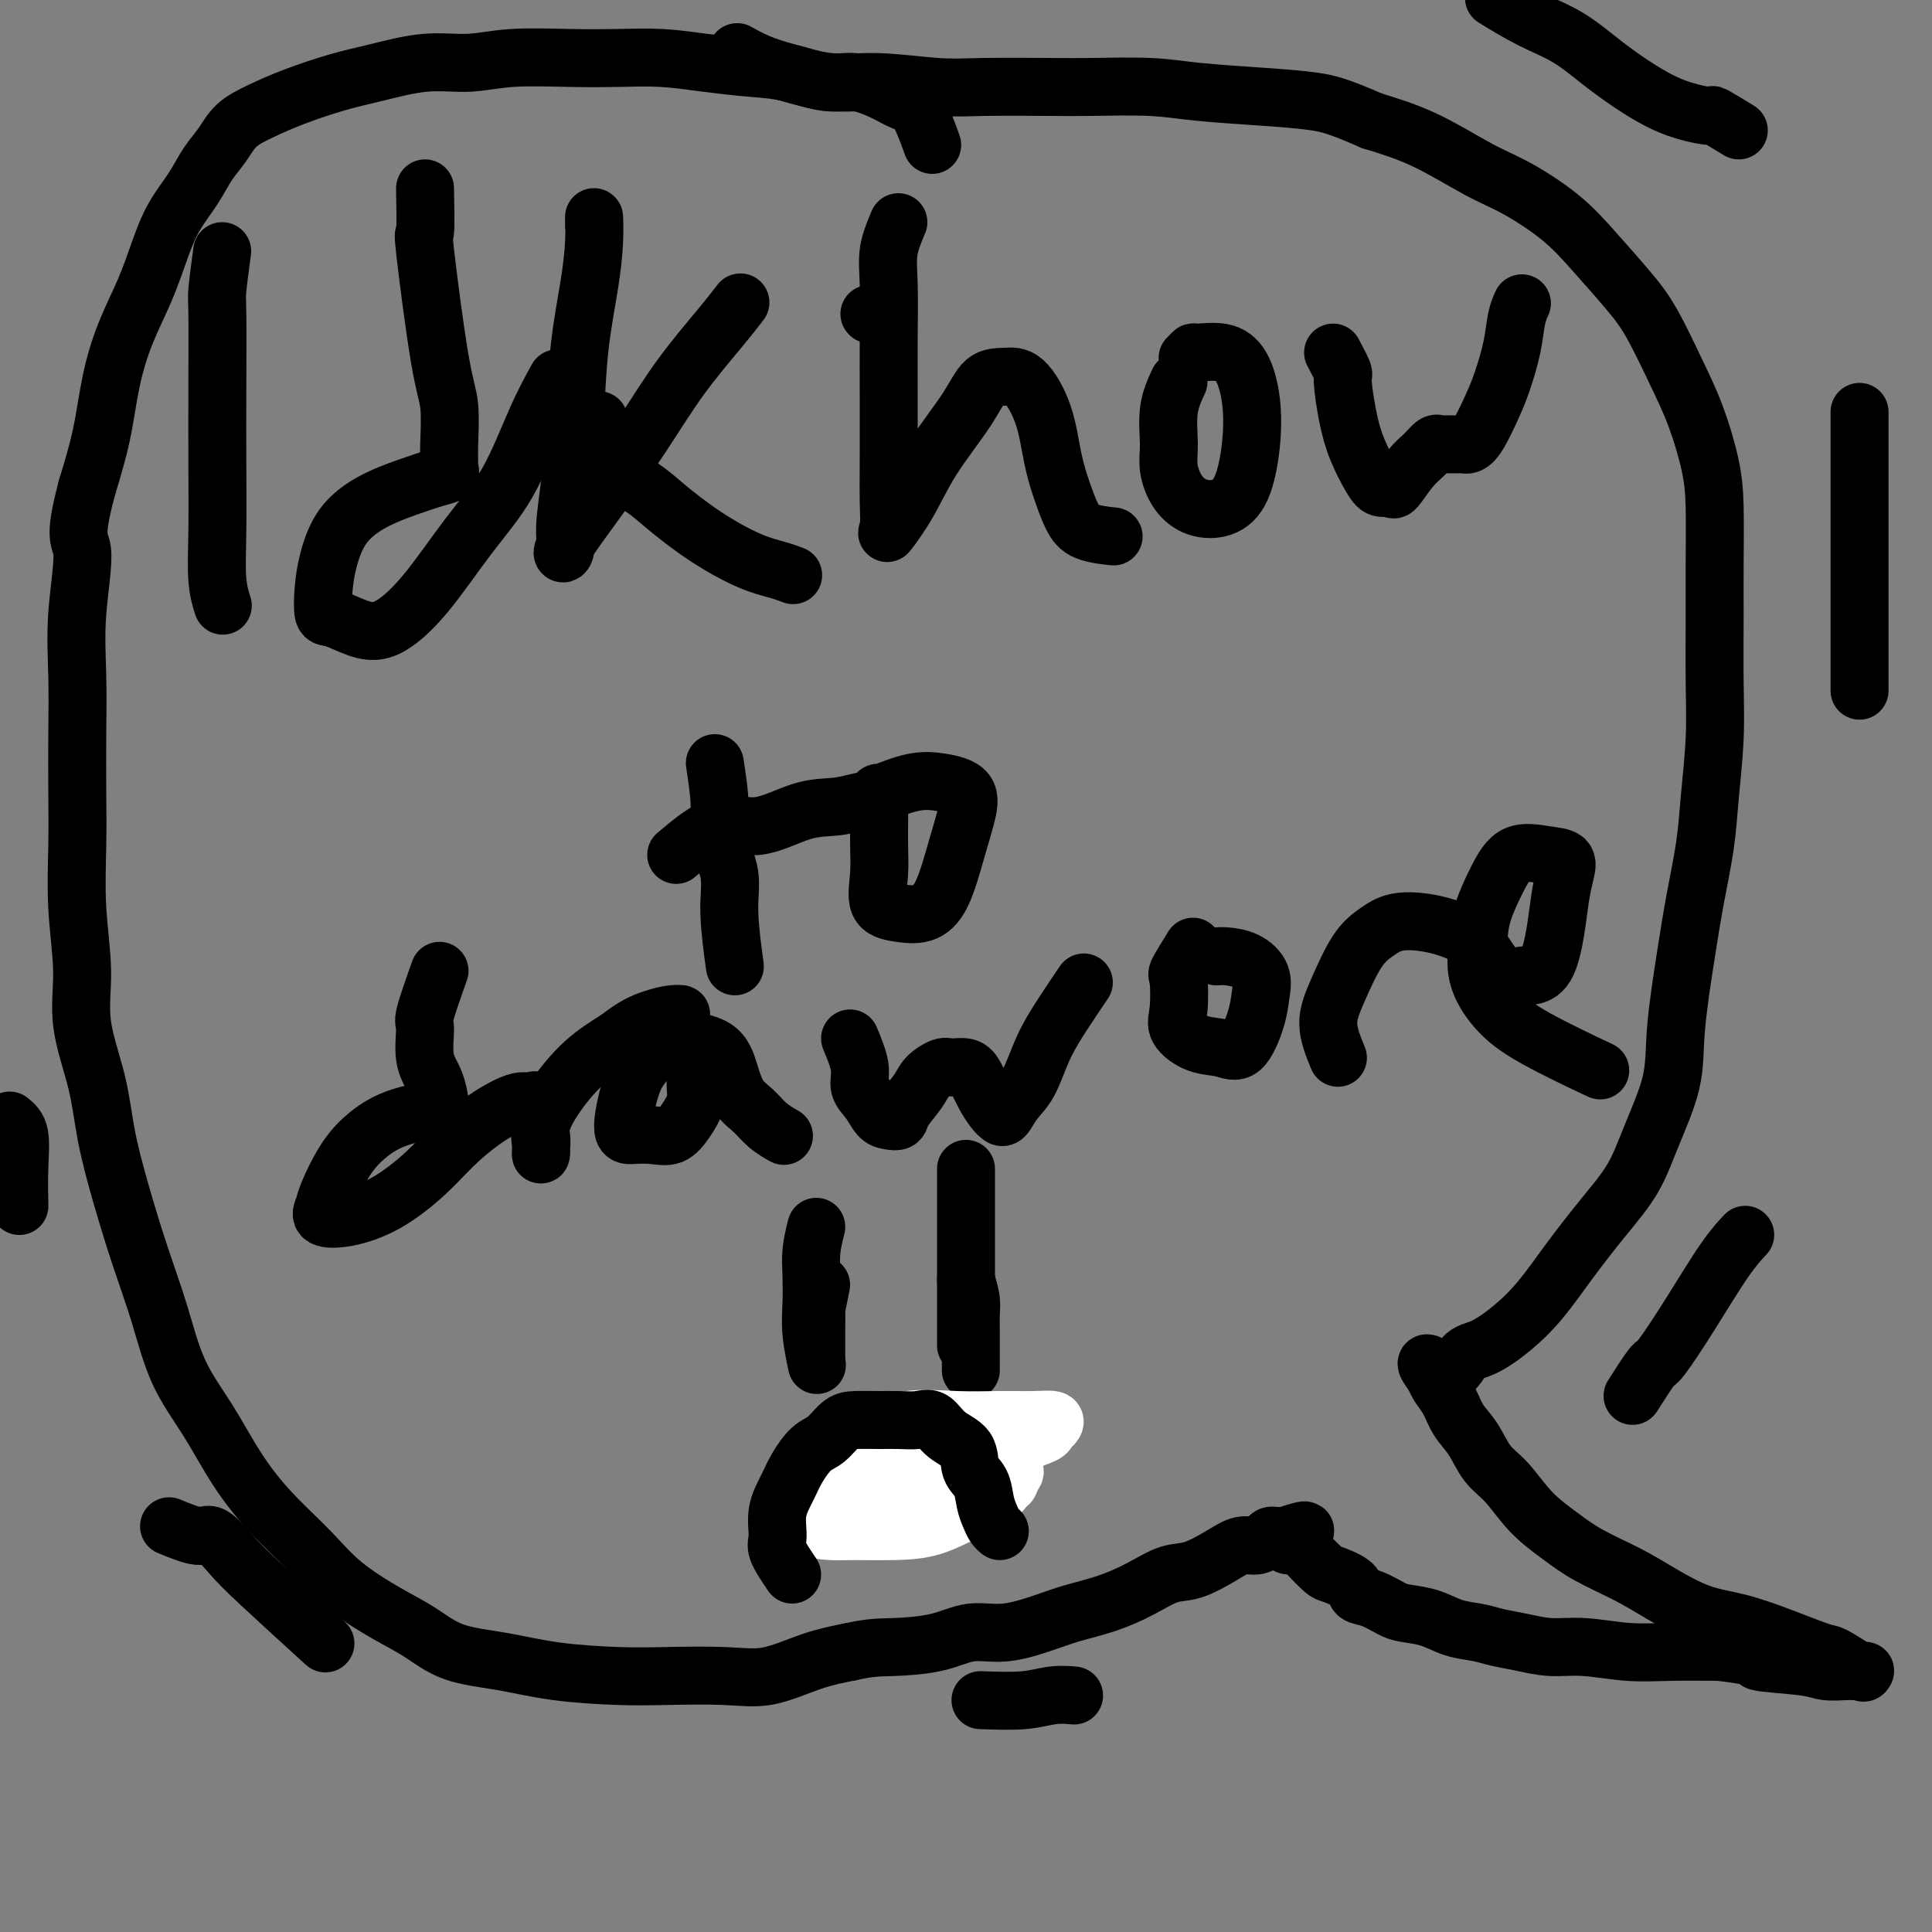
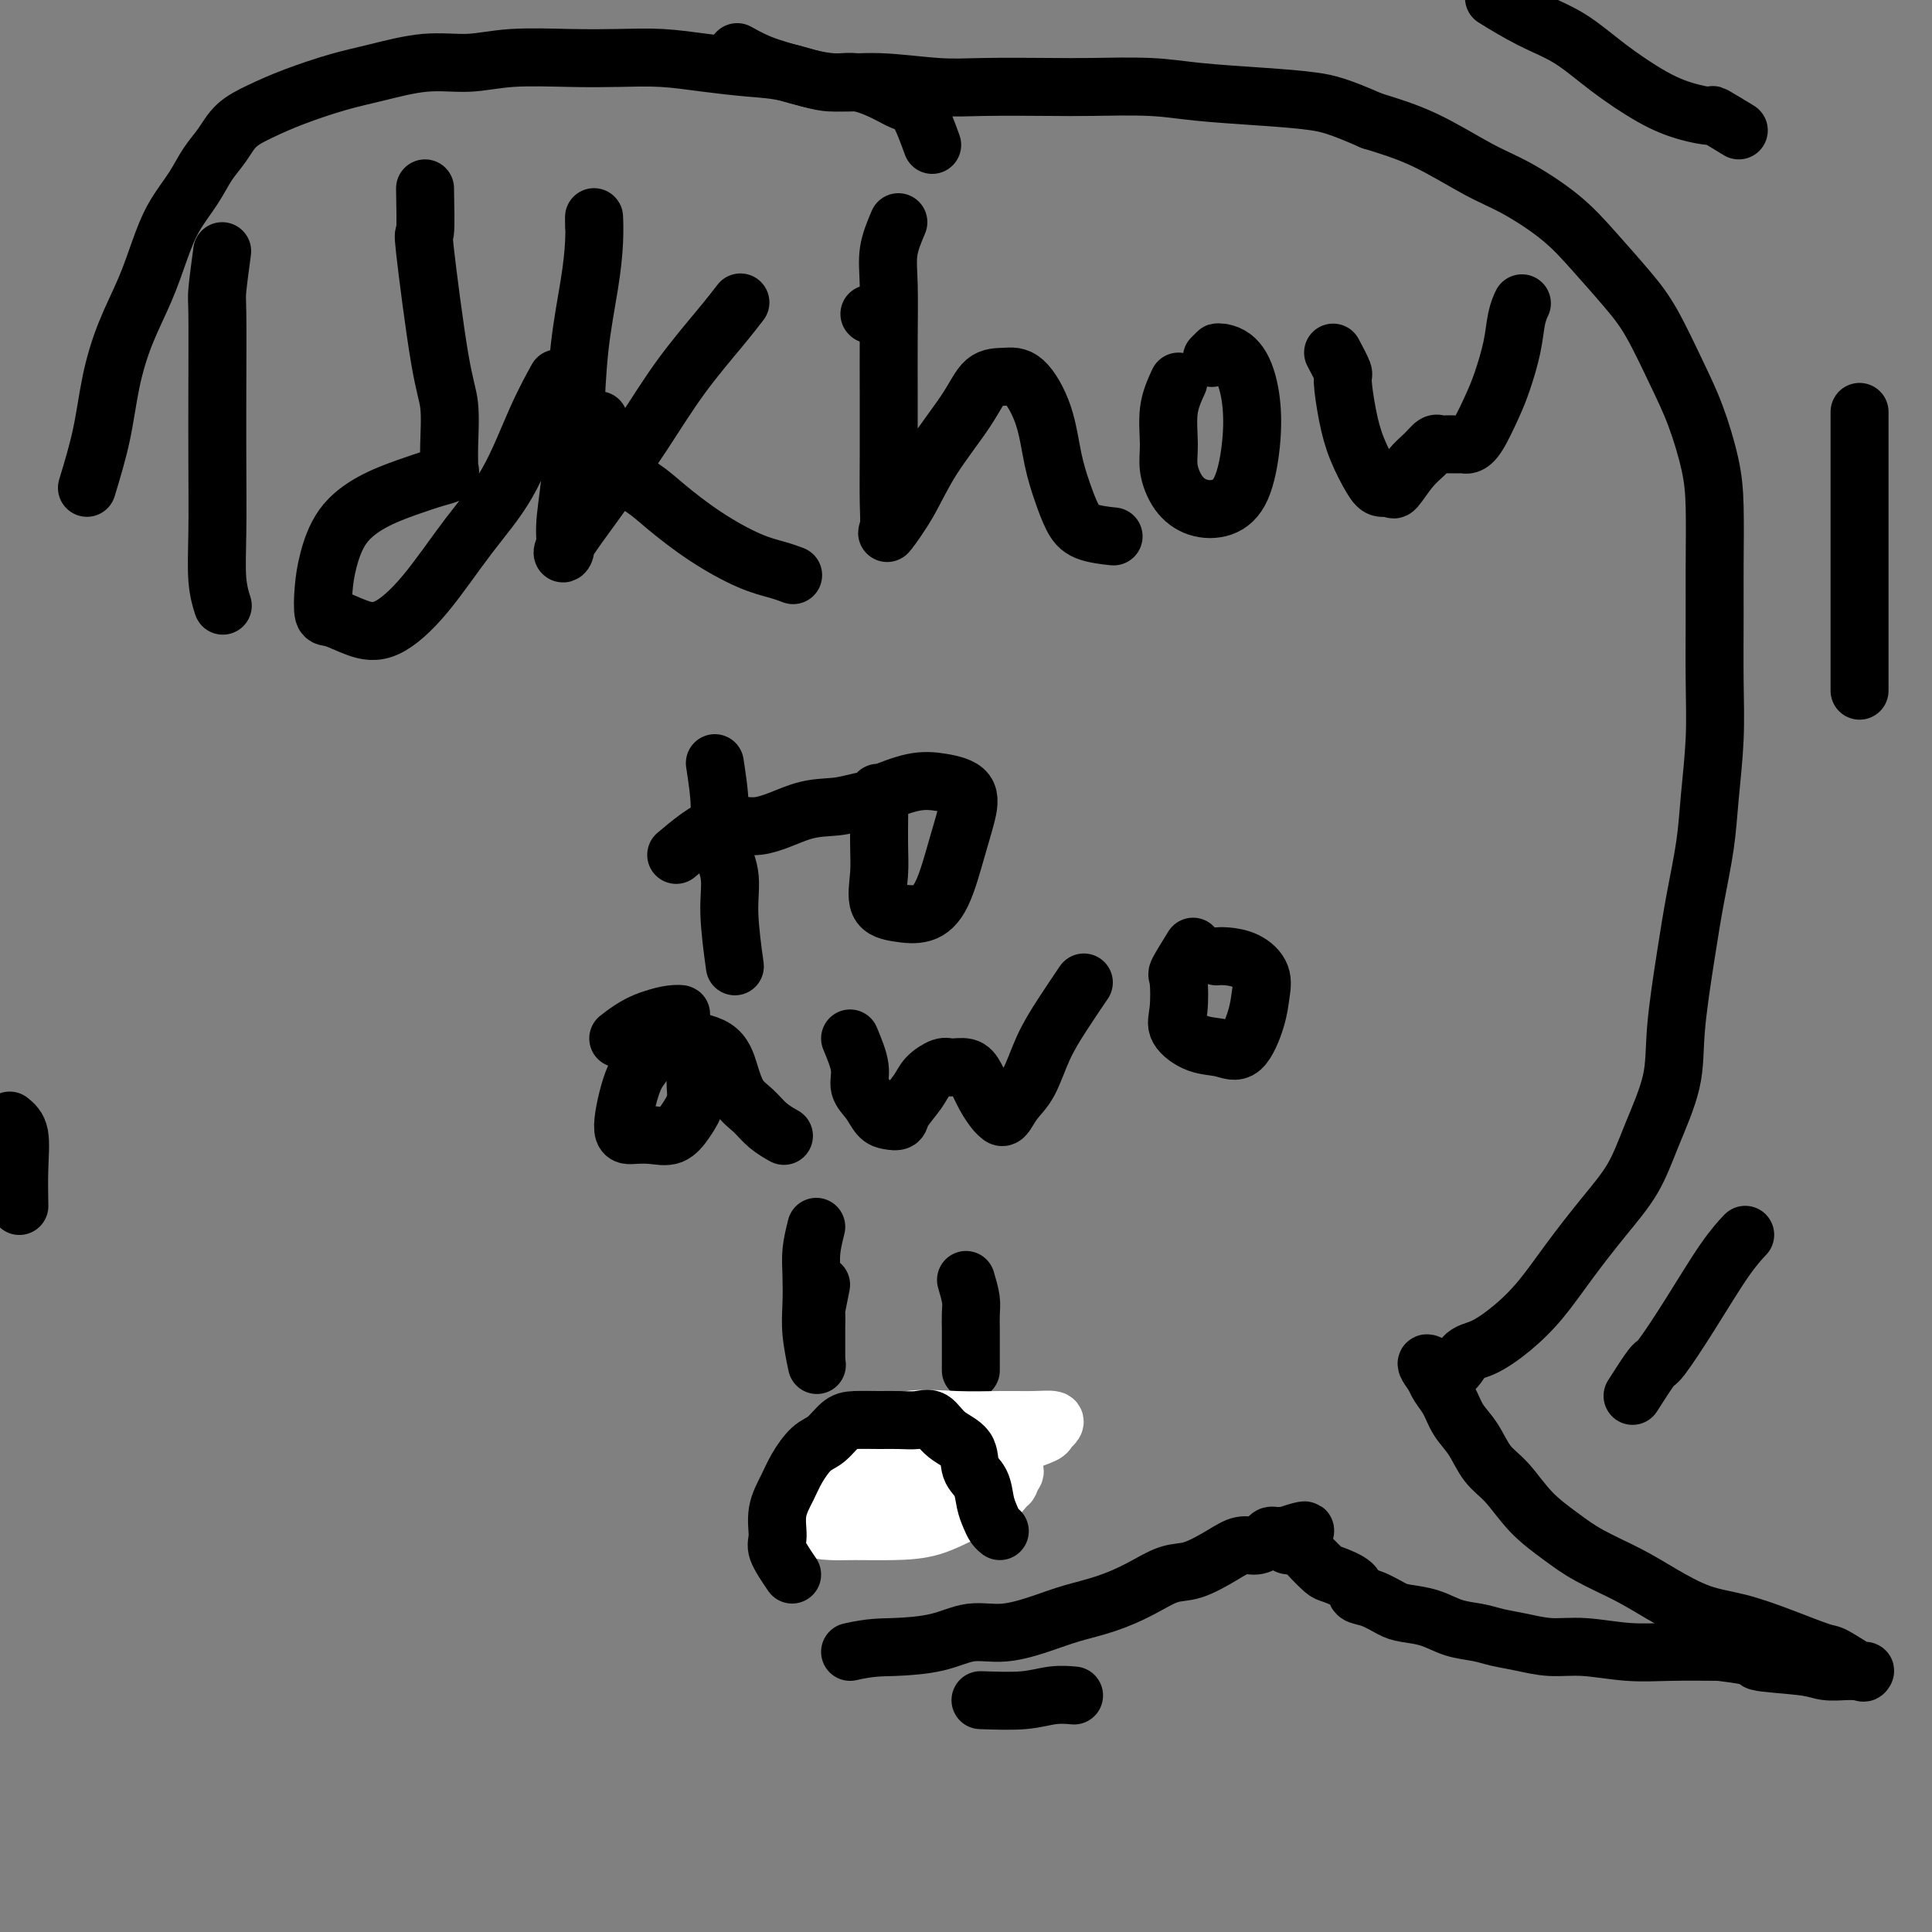
<svg xmlns="http://www.w3.org/2000/svg" viewBox="0 0 400 400" version="1.1">
  <rect x="0" y="0" width="400" height="400" fill="#808080" stroke="none" />
  <g fill="none" stroke="#000000" stroke-width="12" stroke-linecap="round" stroke-linejoin="round">
    <path d="M46,52c-0.422,3.165 -0.845,6.331 -1,8c-0.155,1.669 -0.043,1.842 0,5c0.043,3.158 0.015,9.302 0,15c-0.015,5.698 -0.018,10.949 0,16c0.018,5.051 0.056,9.900 0,14c-0.056,4.100 -0.207,7.450 0,10c0.207,2.550 0.774,4.300 1,5c0.226,0.700 0.113,0.350 0,0" />
    <path d="M88,39c0.075,3.952 0.150,7.905 0,9c-0.150,1.095 -0.523,-0.666 0,4c0.523,4.666 1.944,15.761 3,22c1.056,6.239 1.749,7.622 2,10c0.251,2.378 0.060,5.750 0,8c-0.060,2.250 0.009,3.379 0,4c-0.009,0.621 -0.097,0.735 0,1c0.097,0.265 0.378,0.683 0,1c-0.378,0.317 -1.414,0.534 -3,1c-1.586,0.466 -3.721,1.183 -6,2c-2.279,0.817 -4.703,1.736 -7,3c-2.297,1.264 -4.468,2.873 -6,5c-1.532,2.127 -2.424,4.772 -3,7c-0.576,2.228 -0.835,4.037 -1,6c-0.165,1.963 -0.235,4.079 0,5c0.235,0.921 0.776,0.648 2,1c1.224,0.352 3.130,1.329 5,2c1.870,0.671 3.703,1.036 6,0c2.297,-1.036 5.057,-3.473 8,-7c2.943,-3.527 6.068,-8.144 9,-12c2.932,-3.856 5.673,-6.951 8,-11c2.327,-4.049 4.242,-9.052 6,-13c1.758,-3.948 3.359,-6.842 4,-8c0.641,-1.158 0.320,-0.579 0,0" />
    <path d="M123,47c-0.016,-1.218 -0.032,-2.436 0,-2c0.032,0.436 0.111,2.525 0,5c-0.111,2.475 -0.412,5.336 -1,9c-0.588,3.664 -1.463,8.131 -2,13c-0.537,4.869 -0.738,10.142 -1,15c-0.262,4.858 -0.587,9.303 -1,13c-0.413,3.697 -0.913,6.647 -1,9c-0.087,2.353 0.241,4.108 0,5c-0.241,0.892 -1.051,0.922 0,-1c1.051,-1.922 3.963,-5.794 7,-10c3.037,-4.206 6.198,-8.746 9,-13c2.802,-4.254 5.246,-8.223 8,-12c2.754,-3.777 5.818,-7.363 8,-10c2.182,-2.637 3.480,-4.325 4,-5c0.520,-0.675 0.260,-0.338 0,0" />
    <path d="M124,87c0.692,3.320 1.383,6.640 3,9c1.617,2.360 4.158,3.759 6,5c1.842,1.241 2.984,2.322 5,4c2.016,1.678 4.905,3.952 8,6c3.095,2.048 6.397,3.868 9,5c2.603,1.132 4.509,1.574 6,2c1.491,0.426 2.569,0.836 3,1c0.431,0.164 0.216,0.082 0,0" />
    <path d="M180,65c0.000,0.000 0.100,0.100 0.1,0.1" />
    <path d="M186,46c-0.845,2.000 -1.691,4.001 -2,6c-0.309,1.999 -0.083,3.997 0,7c0.083,3.003 0.023,7.010 0,11c-0.023,3.990 -0.009,7.963 0,12c0.009,4.037 0.014,8.138 0,12c-0.014,3.862 -0.047,7.486 0,10c0.047,2.514 0.176,3.917 0,5c-0.176,1.083 -0.656,1.845 0,1c0.656,-0.845 2.447,-3.298 4,-6c1.553,-2.702 2.869,-5.654 5,-9c2.131,-3.346 5.078,-7.088 7,-10c1.922,-2.912 2.818,-4.994 4,-6c1.182,-1.006 2.648,-0.934 4,-1c1.352,-0.066 2.589,-0.268 4,1c1.411,1.268 2.997,4.007 4,7c1.003,2.993 1.422,6.242 2,9c0.578,2.758 1.315,5.026 2,7c0.685,1.974 1.318,3.653 2,5c0.682,1.347 1.414,2.363 3,3c1.586,0.637 4.024,0.896 5,1c0.976,0.104 0.488,0.052 0,0" />
-     <path d="M244,79c-0.855,1.860 -1.710,3.721 -2,6c-0.290,2.279 -0.013,4.977 0,7c0.013,2.023 -0.236,3.371 0,5c0.236,1.629 0.956,3.538 2,5c1.044,1.462 2.410,2.477 4,3c1.590,0.523 3.402,0.555 5,0c1.598,-0.555 2.982,-1.697 4,-4c1.018,-2.303 1.670,-5.765 2,-9c0.330,-3.235 0.338,-6.241 0,-9c-0.338,-2.759 -1.023,-5.272 -2,-7c-0.977,-1.728 -2.248,-2.673 -4,-3c-1.752,-0.327 -3.985,-0.036 -5,0c-1.015,0.036 -0.812,-0.183 -1,0c-0.188,0.183 -0.768,0.766 -1,1c-0.232,0.234 -0.116,0.117 0,0" />
+     <path d="M244,79c-0.855,1.860 -1.710,3.721 -2,6c-0.290,2.279 -0.013,4.977 0,7c0.013,2.023 -0.236,3.371 0,5c0.236,1.629 0.956,3.538 2,5c1.044,1.462 2.410,2.477 4,3c1.590,0.523 3.402,0.555 5,0c1.598,-0.555 2.982,-1.697 4,-4c1.018,-2.303 1.670,-5.765 2,-9c0.330,-3.235 0.338,-6.241 0,-9c-0.338,-2.759 -1.023,-5.272 -2,-7c-0.977,-1.728 -2.248,-2.673 -4,-3c-1.015,0.036 -0.812,-0.183 -1,0c-0.188,0.183 -0.768,0.766 -1,1c-0.232,0.234 -0.116,0.117 0,0" />
    <path d="M276,73c0.865,1.631 1.730,3.263 2,4c0.270,0.737 -0.055,0.580 0,2c0.055,1.420 0.491,4.418 1,7c0.509,2.582 1.090,4.748 2,7c0.910,2.252 2.147,4.591 3,6c0.853,1.409 1.320,1.889 2,2c0.680,0.111 1.572,-0.146 2,0c0.428,0.146 0.391,0.694 1,0c0.609,-0.694 1.864,-2.631 3,-4c1.136,-1.369 2.154,-2.171 3,-3c0.846,-0.829 1.522,-1.686 2,-2c0.478,-0.314 0.758,-0.084 1,0c0.242,0.084 0.445,0.023 1,0c0.555,-0.023 1.460,-0.009 2,0c0.540,0.009 0.715,0.011 1,0c0.285,-0.011 0.681,-0.037 1,0c0.319,0.037 0.562,0.136 1,0c0.438,-0.136 1.073,-0.508 2,-2c0.927,-1.492 2.147,-4.106 3,-6c0.853,-1.894 1.339,-3.068 2,-5c0.661,-1.932 1.497,-4.621 2,-7c0.503,-2.379 0.674,-4.448 1,-6c0.326,-1.552 0.807,-2.586 1,-3c0.193,-0.414 0.096,-0.207 0,0" />
    <path d="M148,158c0.485,3.180 0.971,6.360 1,9c0.029,2.640 -0.398,4.741 0,7c0.398,2.259 1.622,4.678 2,7c0.378,2.322 -0.091,4.548 0,8c0.091,3.452 0.740,8.129 1,10c0.260,1.871 0.130,0.935 0,0" />
    <path d="M140,177c3.123,-2.621 6.247,-5.241 9,-6c2.753,-0.759 5.137,0.345 8,0c2.863,-0.345 6.207,-2.139 9,-3c2.793,-0.861 5.035,-0.791 7,-1c1.965,-0.209 3.652,-0.698 5,-1c1.348,-0.302 2.358,-0.418 3,-1c0.642,-0.582 0.915,-1.631 1,0c0.085,1.631 -0.018,5.942 0,9c0.018,3.058 0.157,4.864 0,7c-0.157,2.136 -0.611,4.600 0,6c0.611,1.400 2.286,1.734 4,2c1.714,0.266 3.468,0.465 5,0c1.532,-0.465 2.841,-1.592 4,-4c1.159,-2.408 2.168,-6.097 3,-9c0.832,-2.903 1.486,-5.019 2,-7c0.514,-1.981 0.886,-3.826 0,-5c-0.886,-1.174 -3.031,-1.675 -5,-2c-1.969,-0.325 -3.761,-0.472 -6,0c-2.239,0.472 -4.925,1.563 -6,2c-1.075,0.437 -0.537,0.218 0,0" />
-     <path d="M91,201c-1.282,3.614 -2.564,7.229 -3,9c-0.436,1.771 -0.026,1.699 0,3c0.026,1.301 -0.331,3.973 0,6c0.331,2.027 1.351,3.407 2,5c0.649,1.593 0.927,3.398 1,4c0.073,0.602 -0.059,0.001 0,0c0.059,-0.001 0.309,0.598 0,1c-0.309,0.402 -1.175,0.607 -3,1c-1.825,0.393 -4.607,0.972 -7,2c-2.393,1.028 -4.396,2.503 -6,4c-1.604,1.497 -2.810,3.016 -4,5c-1.190,1.984 -2.366,4.434 -3,6c-0.634,1.566 -0.726,2.248 -1,3c-0.274,0.752 -0.729,1.574 0,2c0.729,0.426 2.640,0.456 5,0c2.360,-0.456 5.167,-1.397 8,-3c2.833,-1.603 5.693,-3.870 8,-6c2.307,-2.130 4.060,-4.125 6,-6c1.940,-1.875 4.065,-3.629 6,-5c1.935,-1.371 3.680,-2.359 5,-3c1.320,-0.641 2.214,-0.934 3,-1c0.786,-0.066 1.465,0.094 2,0c0.535,-0.094 0.928,-0.440 1,0c0.072,0.440 -0.176,1.668 0,3c0.176,1.332 0.777,2.767 1,4c0.223,1.233 0.066,2.265 0,3c-0.066,0.735 -0.043,1.173 0,1c0.043,-0.173 0.105,-0.958 0,-2c-0.105,-1.042 -0.379,-2.341 0,-4c0.379,-1.659 1.410,-3.677 3,-6c1.590,-2.323 3.740,-4.949 6,-7c2.260,-2.051 4.630,-3.525 7,-5" />
    <path d="M128,215c3.395,-2.703 5.384,-3.461 7,-4c1.616,-0.539 2.859,-0.860 4,-1c1.141,-0.140 2.182,-0.101 2,0c-0.182,0.101 -1.585,0.262 -3,2c-1.415,1.738 -2.840,5.054 -4,7c-1.160,1.946 -2.053,2.524 -3,5c-0.947,2.476 -1.947,6.852 -2,9c-0.053,2.148 0.841,2.070 2,2c1.159,-0.070 2.583,-0.132 4,0c1.417,0.132 2.826,0.457 4,0c1.174,-0.457 2.112,-1.698 3,-3c0.888,-1.302 1.726,-2.667 2,-4c0.274,-1.333 -0.015,-2.634 0,-4c0.015,-1.366 0.333,-2.797 0,-4c-0.333,-1.203 -1.316,-2.178 -2,-3c-0.684,-0.822 -1.069,-1.491 -2,-2c-0.931,-0.509 -2.409,-0.860 -3,-1c-0.591,-0.140 -0.296,-0.070 0,0" />
    <path d="M140,215c3.083,0.412 6.165,0.824 8,2c1.835,1.176 2.422,3.118 3,5c0.578,1.882 1.147,3.706 2,5c0.853,1.294 1.992,2.058 3,3c1.008,0.942 1.887,2.061 3,3c1.113,0.939 2.461,1.697 3,2c0.539,0.303 0.270,0.152 0,0" />
    <path d="M176,215c0.893,2.152 1.786,4.303 2,6c0.214,1.697 -0.251,2.939 0,4c0.251,1.061 1.217,1.940 2,3c0.783,1.060 1.383,2.299 2,3c0.617,0.701 1.252,0.862 2,1c0.748,0.138 1.608,0.254 2,0c0.392,-0.254 0.317,-0.877 1,-2c0.683,-1.123 2.126,-2.747 3,-4c0.874,-1.253 1.179,-2.135 2,-3c0.821,-0.865 2.159,-1.712 3,-2c0.841,-0.288 1.185,-0.018 2,0c0.815,0.018 2.102,-0.216 3,0c0.898,0.216 1.406,0.883 2,2c0.594,1.117 1.275,2.683 2,4c0.725,1.317 1.496,2.386 2,3c0.504,0.614 0.742,0.774 1,1c0.258,0.226 0.535,0.517 1,0c0.465,-0.517 1.116,-1.842 2,-3c0.884,-1.158 1.999,-2.150 3,-4c1.001,-1.850 1.887,-4.558 3,-7c1.113,-2.442 2.454,-4.619 4,-7c1.546,-2.381 3.299,-4.966 4,-6c0.701,-1.034 0.351,-0.517 0,0" />
    <path d="M247,196c-1.262,2.042 -2.523,4.085 -3,5c-0.477,0.915 -0.168,0.703 0,2c0.168,1.297 0.197,4.104 0,6c-0.197,1.896 -0.621,2.882 0,4c0.621,1.118 2.285,2.369 4,3c1.715,0.631 3.481,0.644 5,1c1.519,0.356 2.792,1.056 4,0c1.208,-1.056 2.353,-3.866 3,-6c0.647,-2.134 0.797,-3.591 1,-5c0.203,-1.409 0.461,-2.770 0,-4c-0.461,-1.230 -1.639,-2.330 -3,-3c-1.361,-0.670 -2.905,-0.911 -4,-1c-1.095,-0.089 -1.741,-0.025 -2,0c-0.259,0.025 -0.129,0.013 0,0" />
-     <path d="M277,219c-0.977,-2.380 -1.954,-4.760 -2,-7c-0.046,-2.240 0.838,-4.339 2,-7c1.162,-2.661 2.603,-5.885 4,-8c1.397,-2.115 2.751,-3.121 4,-4c1.249,-0.879 2.395,-1.632 4,-2c1.605,-0.368 3.670,-0.351 6,0c2.330,0.351 4.927,1.037 7,2c2.073,0.963 3.623,2.203 5,4c1.377,1.797 2.582,4.149 4,5c1.418,0.851 3.048,0.199 4,0c0.952,-0.199 1.225,0.054 2,0c0.775,-0.054 2.053,-0.413 3,-2c0.947,-1.587 1.564,-4.400 2,-7c0.436,-2.600 0.690,-4.987 1,-7c0.310,-2.013 0.677,-3.651 1,-5c0.323,-1.349 0.602,-2.410 0,-3c-0.602,-0.590 -2.084,-0.709 -4,-1c-1.916,-0.291 -4.268,-0.755 -6,0c-1.732,0.755 -2.846,2.728 -4,5c-1.154,2.272 -2.347,4.842 -3,7c-0.653,2.158 -0.765,3.903 -1,6c-0.235,2.097 -0.593,4.545 0,7c0.593,2.455 2.138,4.916 4,7c1.862,2.084 4.040,3.792 8,6c3.960,2.208 9.703,4.917 12,6c2.297,1.083 1.149,0.542 0,0" />
    <path d="M169,254c-0.421,1.693 -0.841,3.386 -1,5c-0.159,1.614 -0.056,3.148 0,5c0.056,1.852 0.067,4.022 0,6c-0.067,1.978 -0.210,3.763 0,6c0.210,2.237 0.774,4.925 1,6c0.226,1.075 0.113,0.538 0,0" />
-     <path d="M200,242c0.000,3.015 0.000,6.030 0,8c0.000,1.970 0.000,2.897 0,4c0.000,1.103 0.000,2.384 0,4c0.000,1.616 0.000,3.567 0,6c0.000,2.433 0.000,5.347 0,8c0.000,2.653 0.000,5.044 0,6c0.000,0.956 0.000,0.478 0,0" />
    <path d="M174,313c-0.046,-2.264 -0.091,-4.529 0,-6c0.091,-1.471 0.319,-2.149 1,-3c0.681,-0.851 1.815,-1.874 3,-3c1.185,-1.126 2.421,-2.355 4,-3c1.579,-0.645 3.500,-0.708 5,-1c1.500,-0.292 2.578,-0.815 4,-1c1.422,-0.185 3.189,-0.032 4,0c0.811,0.032 0.665,-0.057 1,0c0.335,0.057 1.151,0.260 2,1c0.849,0.740 1.730,2.016 2,3c0.270,0.984 -0.072,1.676 0,3c0.072,1.324 0.558,3.279 1,4c0.442,0.721 0.841,0.206 1,0c0.159,-0.206 0.080,-0.103 0,0" />
    <path d="M170,266c-0.423,2.078 -0.845,4.156 -1,5c-0.155,0.844 -0.041,0.454 0,1c0.041,0.546 0.011,2.027 0,3c-0.011,0.973 -0.003,1.436 0,2c0.003,0.564 0.001,1.229 0,2c-0.001,0.771 -0.000,1.649 0,2c0.000,0.351 0.000,0.176 0,0" />
    <path d="M200,265c0.423,1.438 0.845,2.877 1,4c0.155,1.123 0.041,1.931 0,3c-0.041,1.069 -0.011,2.400 0,3c0.011,0.600 0.003,0.469 0,2c-0.003,1.531 -0.001,4.723 0,6c0.001,1.277 0.000,0.638 0,0" />
  </g>
  <g fill="none" stroke="#FFFFFF" stroke-width="12" stroke-linecap="round" stroke-linejoin="round">
    <path d="M176,316c0.152,-1.453 0.303,-2.907 2,-4c1.697,-1.093 4.938,-1.827 8,-3c3.062,-1.173 5.944,-2.787 9,-4c3.056,-1.213 6.286,-2.027 9,-3c2.714,-0.973 4.912,-2.107 7,-3c2.088,-0.893 4.066,-1.546 5,-2c0.934,-0.454 0.823,-0.710 1,-1c0.177,-0.290 0.642,-0.613 1,-1c0.358,-0.387 0.608,-0.838 0,-1c-0.608,-0.162 -2.075,-0.035 -4,0c-1.925,0.035 -4.307,-0.022 -7,0c-2.693,0.022 -5.698,0.123 -9,0c-3.302,-0.123 -6.903,-0.469 -10,0c-3.097,0.469 -5.691,1.752 -8,3c-2.309,1.248 -4.335,2.460 -6,4c-1.665,1.540 -2.970,3.407 -4,5c-1.030,1.593 -1.784,2.910 -2,4c-0.216,1.090 0.106,1.953 0,3c-0.106,1.047 -0.639,2.280 0,3c0.639,0.720 2.448,0.929 4,1c1.552,0.071 2.845,0.004 5,0c2.155,-0.004 5.172,0.055 8,0c2.828,-0.055 5.465,-0.224 8,-1c2.535,-0.776 4.966,-2.158 7,-3c2.034,-0.842 3.669,-1.143 5,-2c1.331,-0.857 2.358,-2.269 3,-3c0.642,-0.731 0.898,-0.780 1,-1c0.102,-0.220 0.051,-0.610 0,-1" />
    <path d="M209,306c2.385,-1.940 0.348,-1.789 -1,-2c-1.348,-0.211 -2.006,-0.783 -4,-1c-1.994,-0.217 -5.323,-0.079 -8,0c-2.677,0.079 -4.704,0.098 -7,0c-2.296,-0.098 -4.863,-0.315 -7,0c-2.137,0.315 -3.845,1.162 -5,2c-1.155,0.838 -1.759,1.668 -2,2c-0.241,0.332 -0.121,0.166 0,0" />
  </g>
  <g fill="none" stroke="#000000" stroke-width="12" stroke-linecap="round" stroke-linejoin="round">
    <path d="M164,326c-1.281,-1.891 -2.562,-3.782 -3,-5c-0.438,-1.218 -0.031,-1.762 0,-3c0.031,-1.238 -0.312,-3.170 0,-5c0.312,-1.830 1.280,-3.558 2,-5c0.720,-1.442 1.191,-2.597 2,-4c0.809,-1.403 1.956,-3.056 3,-4c1.044,-0.944 1.987,-1.181 3,-2c1.013,-0.819 2.098,-2.219 3,-3c0.902,-0.781 1.620,-0.944 3,-1c1.380,-0.056 3.421,-0.006 5,0c1.579,0.006 2.697,-0.033 4,0c1.303,0.033 2.792,0.137 4,0c1.208,-0.137 2.134,-0.516 3,0c0.866,0.516 1.671,1.926 3,3c1.329,1.074 3.182,1.810 4,3c0.818,1.190 0.600,2.833 1,4c0.400,1.167 1.417,1.857 2,3c0.583,1.143 0.731,2.737 1,4c0.269,1.263 0.660,2.194 1,3c0.340,0.806 0.630,1.486 1,2c0.370,0.514 0.820,0.861 1,1c0.180,0.139 0.090,0.069 0,0" />
    <path d="M193,30c-1.010,-2.775 -2.020,-5.551 -3,-7c-0.980,-1.449 -1.929,-1.572 -3,-2c-1.071,-0.428 -2.264,-1.161 -4,-2c-1.736,-0.839 -4.015,-1.783 -6,-2c-1.985,-0.217 -3.675,0.292 -6,0c-2.325,-0.292 -5.283,-1.385 -8,-2c-2.717,-0.615 -5.193,-0.753 -8,-1c-2.807,-0.247 -5.945,-0.603 -9,-1c-3.055,-0.397 -6.025,-0.834 -9,-1c-2.975,-0.166 -5.953,-0.060 -9,0c-3.047,0.060 -6.161,0.075 -10,0c-3.839,-0.075 -8.403,-0.239 -12,0c-3.597,0.239 -6.228,0.882 -9,1c-2.772,0.118 -5.685,-0.289 -9,0c-3.315,0.289 -7.030,1.273 -10,2c-2.970,0.727 -5.193,1.198 -8,2c-2.807,0.802 -6.197,1.935 -9,3c-2.803,1.065 -5.018,2.061 -7,3c-1.982,0.939 -3.731,1.820 -5,3c-1.269,1.180 -2.058,2.658 -3,4c-0.942,1.342 -2.036,2.547 -3,4c-0.964,1.453 -1.798,3.154 -3,5c-1.202,1.846 -2.773,3.837 -4,6c-1.227,2.163 -2.110,4.500 -3,7c-0.890,2.500 -1.788,5.164 -3,8c-1.212,2.836 -2.737,5.843 -4,9c-1.263,3.157 -2.263,6.465 -3,10c-0.737,3.535 -1.211,7.296 -2,11c-0.789,3.704 -1.895,7.352 -3,11" />
-     <path d="M18,101c-2.950,10.989 -1.327,10.462 -1,13c0.327,2.538 -0.644,8.140 -1,13c-0.356,4.860 -0.097,8.979 0,13c0.097,4.021 0.030,7.944 0,12c-0.030,4.056 -0.025,8.246 0,12c0.025,3.754 0.069,7.074 0,11c-0.069,3.926 -0.252,8.460 0,13c0.252,4.540 0.937,9.086 1,13c0.063,3.914 -0.497,7.196 0,11c0.497,3.804 2.051,8.129 3,12c0.949,3.871 1.294,7.288 2,11c0.706,3.712 1.773,7.721 3,12c1.227,4.279 2.616,8.830 4,13c1.384,4.170 2.765,7.960 4,12c1.235,4.040 2.324,8.329 4,12c1.676,3.671 3.939,6.724 6,10c2.061,3.276 3.922,6.774 6,10c2.078,3.226 4.375,6.178 7,9c2.625,2.822 5.580,5.512 8,8c2.420,2.488 4.306,4.774 7,7c2.694,2.226 6.195,4.393 9,6c2.805,1.607 4.915,2.655 7,4c2.085,1.345 4.144,2.988 7,4c2.856,1.012 6.509,1.395 10,2c3.491,0.605 6.821,1.433 11,2c4.179,0.567 9.206,0.874 13,1c3.794,0.126 6.354,0.070 10,0c3.646,-0.070 8.379,-0.153 12,0c3.621,0.153 6.129,0.541 9,0c2.871,-0.541 6.106,-2.012 9,-3c2.894,-0.988 5.447,-1.494 8,-2" />
    <path d="M176,342c4.213,-0.974 6.247,-0.908 9,-1c2.753,-0.092 6.225,-0.342 9,-1c2.775,-0.658 4.851,-1.723 7,-2c2.149,-0.277 4.369,0.233 7,0c2.631,-0.233 5.673,-1.208 8,-2c2.327,-0.792 3.940,-1.401 6,-2c2.060,-0.599 4.568,-1.189 7,-2c2.432,-0.811 4.790,-1.843 7,-3c2.210,-1.157 4.272,-2.439 6,-3c1.728,-0.561 3.121,-0.402 5,-1c1.879,-0.598 4.244,-1.954 6,-3c1.756,-1.046 2.904,-1.783 4,-2c1.096,-0.217 2.139,0.085 3,0c0.861,-0.085 1.540,-0.559 2,-1c0.460,-0.441 0.701,-0.850 1,-1c0.299,-0.150 0.658,-0.040 1,0c0.342,0.040 0.669,0.012 1,0c0.331,-0.012 0.665,-0.006 1,0" />
    <path d="M266,318c7.898,-2.617 2.643,-0.161 1,1c-1.643,1.161 0.327,1.026 1,1c0.673,-0.026 0.051,0.058 0,0c-0.051,-0.058 0.470,-0.259 1,0c0.530,0.259 1.068,0.976 2,2c0.932,1.024 2.258,2.353 3,3c0.742,0.647 0.902,0.611 2,1c1.098,0.389 3.135,1.204 4,2c0.865,0.796 0.558,1.574 1,2c0.442,0.426 1.632,0.499 3,1c1.368,0.501 2.915,1.430 4,2c1.085,0.570 1.710,0.783 3,1c1.290,0.217 3.246,0.439 5,1c1.754,0.561 3.307,1.461 5,2c1.693,0.539 3.527,0.718 5,1c1.473,0.282 2.586,0.668 4,1c1.414,0.332 3.129,0.611 5,1c1.871,0.389 3.896,0.889 6,1c2.104,0.111 4.286,-0.166 7,0c2.714,0.166 5.962,0.775 9,1c3.038,0.225 5.868,0.064 9,0c3.132,-0.064 6.566,-0.032 10,0" />
    <path d="M356,342c9.840,1.182 6.940,1.637 8,2c1.060,0.363 6.082,0.633 9,1c2.918,0.367 3.734,0.830 5,1c1.266,0.170 2.981,0.049 4,0c1.019,-0.049 1.341,-0.024 2,0c0.659,0.024 1.653,0.047 2,0c0.347,-0.047 0.046,-0.165 0,0c-0.046,0.165 0.164,0.612 -1,0c-1.164,-0.612 -3.701,-2.284 -5,-3c-1.299,-0.716 -1.360,-0.477 -3,-1c-1.640,-0.523 -4.858,-1.809 -8,-3c-3.142,-1.191 -6.209,-2.289 -9,-3c-2.791,-0.711 -5.308,-1.035 -8,-2c-2.692,-0.965 -5.559,-2.570 -8,-4c-2.441,-1.430 -4.455,-2.686 -7,-4c-2.545,-1.314 -5.619,-2.685 -8,-4c-2.381,-1.315 -4.069,-2.575 -6,-4c-1.931,-1.425 -4.107,-3.017 -6,-5c-1.893,-1.983 -3.504,-4.358 -5,-6c-1.496,-1.642 -2.877,-2.551 -4,-4c-1.123,-1.449 -1.989,-3.439 -3,-5c-1.011,-1.561 -2.166,-2.692 -3,-4c-0.834,-1.308 -1.347,-2.794 -2,-4c-0.653,-1.206 -1.445,-2.132 -2,-3c-0.555,-0.868 -0.873,-1.676 -1,-2c-0.127,-0.324 -0.064,-0.162 0,0" />
    <path d="M297,285c-3.767,-5.170 -0.186,-1.594 2,-1c2.186,0.594 2.977,-1.793 4,-3c1.023,-1.207 2.277,-1.233 4,-2c1.723,-0.767 3.913,-2.274 6,-4c2.087,-1.726 4.069,-3.671 6,-6c1.931,-2.329 3.810,-5.043 6,-8c2.190,-2.957 4.690,-6.159 7,-9c2.310,-2.841 4.429,-5.322 6,-8c1.571,-2.678 2.595,-5.551 4,-9c1.405,-3.449 3.192,-7.472 4,-11c0.808,-3.528 0.636,-6.559 1,-11c0.364,-4.441 1.264,-10.290 2,-15c0.736,-4.710 1.307,-8.280 2,-12c0.693,-3.720 1.506,-7.590 2,-11c0.494,-3.410 0.668,-6.359 1,-10c0.332,-3.641 0.821,-7.973 1,-12c0.179,-4.027 0.046,-7.748 0,-12c-0.046,-4.252 -0.007,-9.033 0,-13c0.007,-3.967 -0.019,-7.119 0,-11c0.019,-3.881 0.085,-8.490 0,-12c-0.085,-3.510 -0.319,-5.919 -1,-9c-0.681,-3.081 -1.808,-6.832 -3,-10c-1.192,-3.168 -2.450,-5.752 -4,-9c-1.550,-3.248 -3.392,-7.160 -5,-10c-1.608,-2.840 -2.981,-4.610 -5,-7c-2.019,-2.390 -4.685,-5.402 -7,-8c-2.315,-2.598 -4.278,-4.782 -7,-7c-2.722,-2.218 -6.204,-4.471 -9,-6c-2.796,-1.529 -4.907,-2.335 -8,-4c-3.093,-1.665 -7.170,-4.190 -11,-6c-3.830,-1.810 -7.415,-2.905 -11,-4" />
    <path d="M284,25c-6.871,-3.023 -9.050,-3.581 -12,-4c-2.950,-0.419 -6.673,-0.701 -11,-1c-4.327,-0.299 -9.260,-0.616 -13,-1c-3.740,-0.384 -6.286,-0.834 -10,-1c-3.714,-0.166 -8.594,-0.049 -12,0c-3.406,0.049 -5.338,0.029 -9,0c-3.662,-0.029 -9.055,-0.066 -13,0c-3.945,0.066 -6.441,0.237 -10,0c-3.559,-0.237 -8.180,-0.880 -12,-1c-3.820,-0.120 -6.838,0.283 -10,0c-3.162,-0.283 -6.466,-1.251 -9,-2c-2.534,-0.749 -4.298,-1.279 -6,-2c-1.702,-0.721 -3.344,-1.635 -4,-2c-0.656,-0.365 -0.328,-0.183 0,0" />
-     <path d="M35,316c2.294,0.941 4.589,1.883 6,2c1.411,0.117 1.939,-0.590 3,0c1.061,0.590 2.656,2.478 4,4c1.344,1.522 2.439,2.679 6,6c3.561,3.321 9.589,8.806 12,11c2.411,2.194 1.206,1.097 0,0" />
    <path d="M203,352c3.244,0.113 6.488,0.226 9,0c2.512,-0.226 4.292,-0.792 6,-1c1.708,-0.208 3.345,-0.060 4,0c0.655,0.060 0.327,0.030 0,0" />
    <path d="M338,289c1.598,-2.504 3.196,-5.008 4,-6c0.804,-0.992 0.815,-0.473 2,-2c1.185,-1.527 3.544,-5.100 6,-9c2.456,-3.900 5.007,-8.127 7,-11c1.993,-2.873 3.426,-4.392 4,-5c0.574,-0.608 0.287,-0.304 0,0" />
    <path d="M385,143c0.000,-3.313 0.000,-6.627 0,-9c0.000,-2.373 0.000,-3.807 0,-6c0.000,-2.193 0.000,-5.146 0,-8c0.000,-2.854 0.000,-5.610 0,-10c0.000,-4.390 0.000,-10.413 0,-15c0.000,-4.587 0.000,-7.739 0,-9c0.000,-1.261 0.000,-0.630 0,0" />
    <path d="M360,27c-2.111,-1.284 -4.221,-2.568 -5,-3c-0.779,-0.432 -0.225,-0.012 -1,0c-0.775,0.012 -2.878,-0.382 -5,-1c-2.122,-0.618 -4.261,-1.459 -7,-3c-2.739,-1.541 -6.076,-3.783 -9,-6c-2.924,-2.217 -5.433,-4.409 -8,-6c-2.567,-1.591 -5.191,-2.582 -8,-4c-2.809,-1.418 -5.803,-3.262 -7,-4c-1.197,-0.738 -0.599,-0.369 0,0" />
    <path d="M2,232c0.845,0.685 1.690,1.369 2,3c0.310,1.631 0.083,4.208 0,7c-0.083,2.792 -0.024,5.798 0,7c0.024,1.202 0.012,0.601 0,0" />
  </g>
</svg>